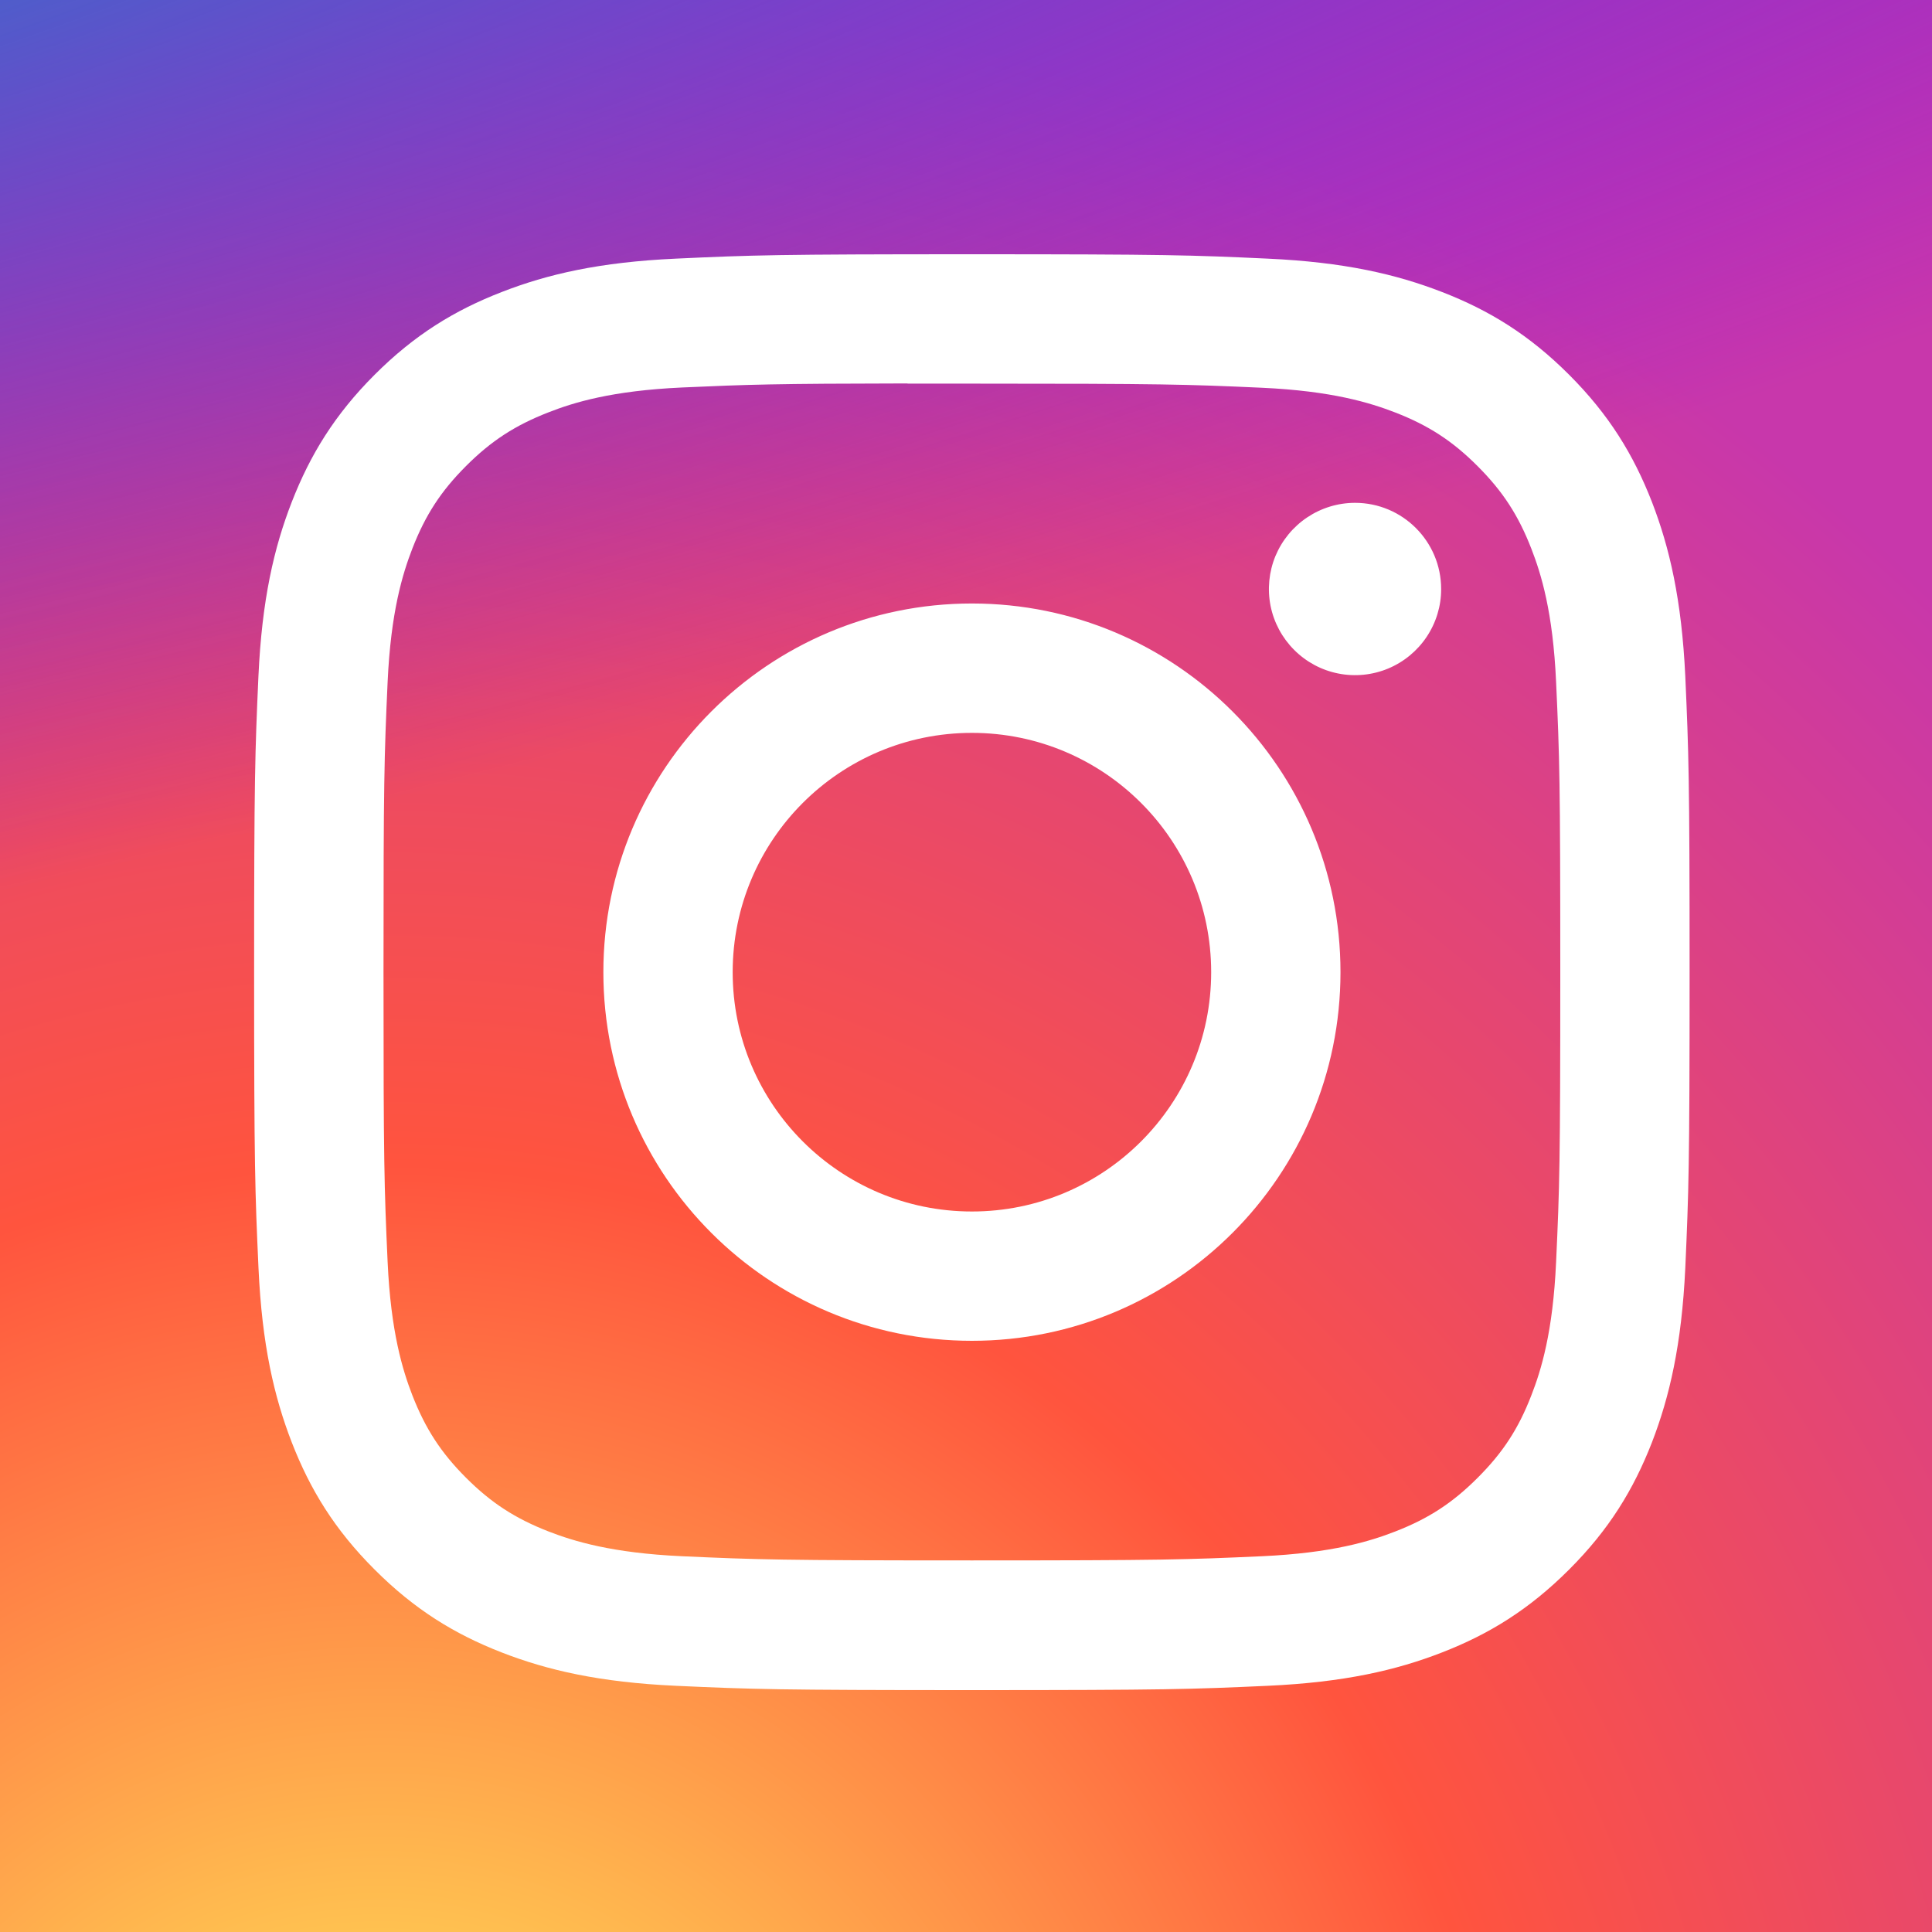
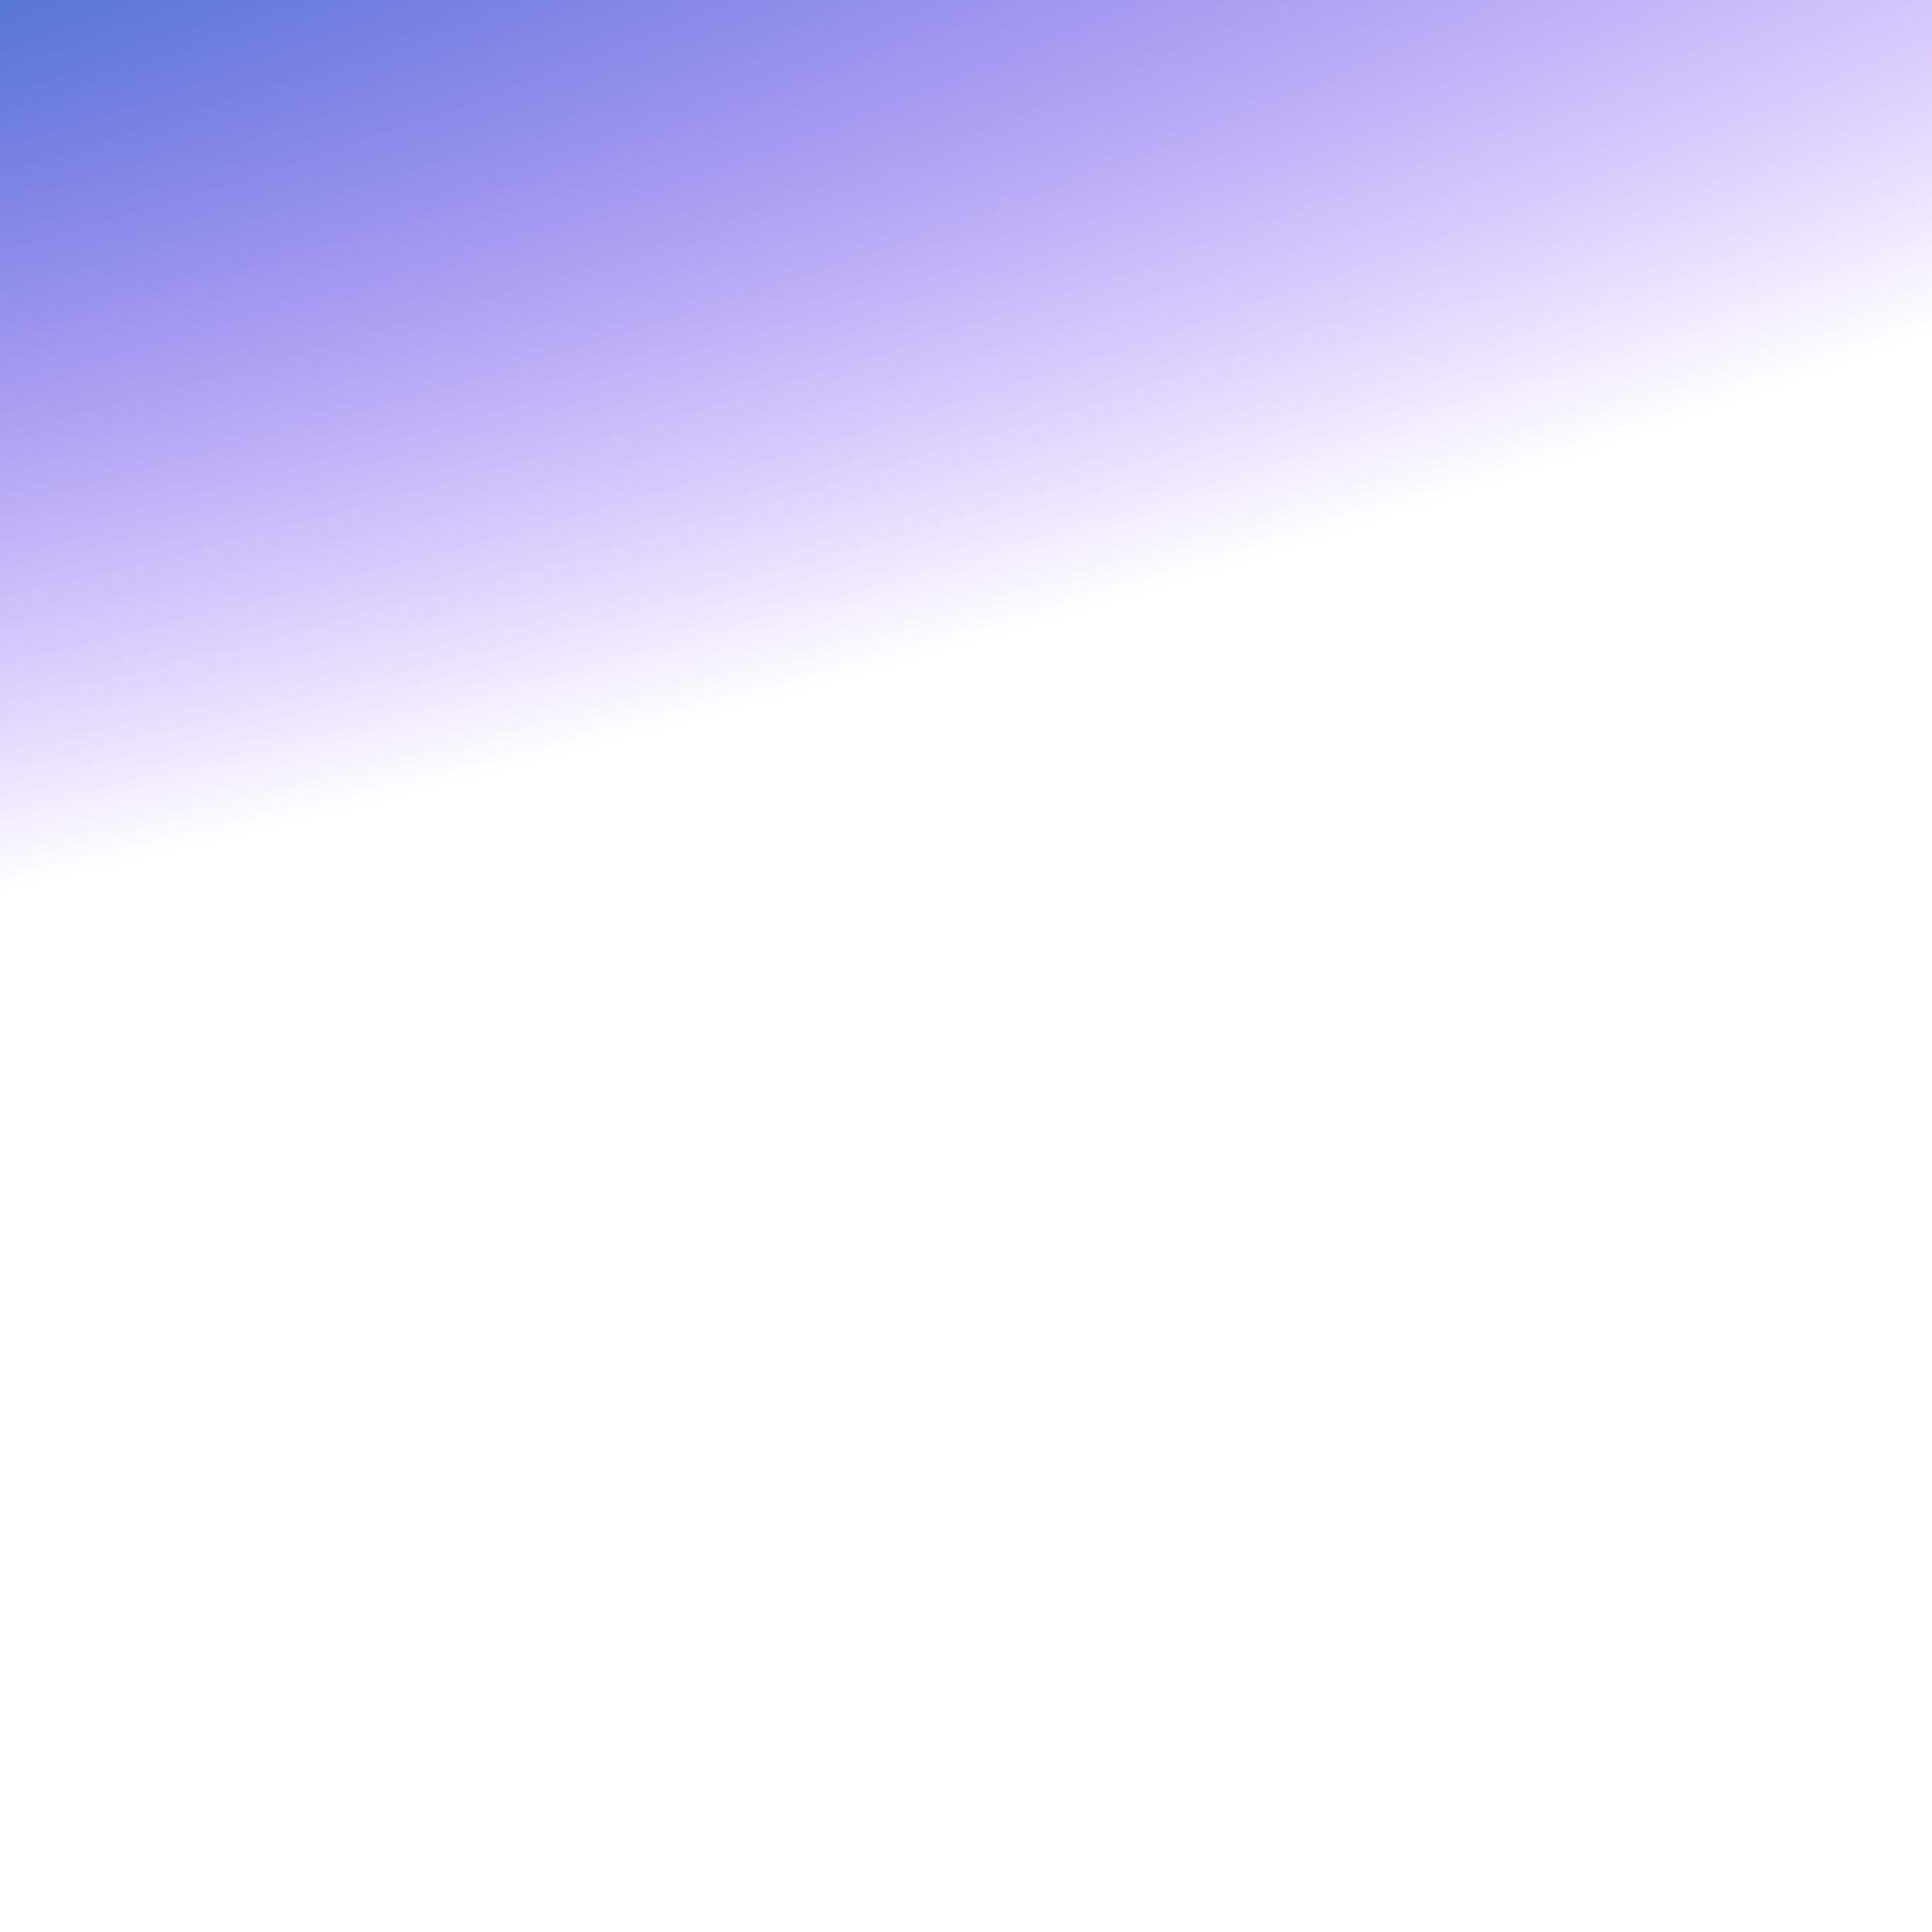
<svg xmlns="http://www.w3.org/2000/svg" width="30" height="30" viewBox="0 0 30 30" fill="none">
  <rect x="0" y="0" width="30" height="30" fill="#333333" stroke="none" />
  <g clip-path="url(#clip0_2803_42089)">
    <rect width="30" height="30" fill="white" />
-     <path d="M15.006 -4C7.074 -4 4.754 -3.992 4.303 -3.954C2.675 -3.819 1.662 -3.563 0.559 -3.013C-0.292 -2.591 -0.962 -2.101 -1.624 -1.415C-2.83 -0.163 -3.561 1.377 -3.825 3.208C-3.954 4.096 -3.991 4.278 -3.999 8.817C-4.002 10.33 -3.999 12.322 -3.999 14.992C-3.999 22.921 -3.99 25.239 -3.952 25.689C-3.82 27.273 -3.572 28.27 -3.046 29.361C-2.041 31.448 -0.121 33.015 2.142 33.599C2.925 33.801 3.79 33.912 4.9 33.965C5.371 33.985 10.167 34 14.966 34C19.764 34 24.563 33.994 25.022 33.971C26.308 33.91 27.055 33.81 27.88 33.597C29.002 33.309 30.047 32.78 30.943 32.046C31.839 31.312 32.564 30.392 33.068 29.349C33.584 28.285 33.845 27.25 33.964 25.748C33.989 25.421 34 20.201 34 14.988C34 9.774 33.988 4.563 33.963 4.236C33.843 2.71 33.581 1.684 33.049 0.599C32.612 -0.289 32.127 -0.952 31.422 -1.63C30.166 -2.831 28.628 -3.562 26.796 -3.826C25.909 -3.954 25.732 -3.992 21.19 -4H15.006Z" fill="url(#paint0_radial_2803_42089)" />
-     <path d="M15.506 -4.405C7.365 -4.405 4.984 -4.396 4.522 -4.358C2.851 -4.219 1.811 -3.956 0.679 -3.392C-0.194 -2.958 -0.883 -2.456 -1.562 -1.751C-2.799 -0.467 -3.549 1.114 -3.821 2.993C-3.952 3.905 -3.991 4.091 -3.999 8.75C-4.002 10.303 -3.999 12.346 -3.999 15.088C-3.999 23.224 -3.99 25.604 -3.951 26.066C-3.816 27.692 -3.561 28.715 -3.021 29.834C-1.989 31.976 -0.018 33.584 2.303 34.184C3.107 34.391 3.995 34.505 5.135 34.559C5.618 34.58 10.54 34.595 15.465 34.595C20.39 34.595 25.315 34.589 25.786 34.565C27.105 34.503 27.872 34.4 28.719 34.181C29.87 33.886 30.943 33.343 31.863 32.59C32.782 31.837 33.526 30.892 34.043 29.822C34.573 28.73 34.841 27.668 34.962 26.126C34.989 25.79 35 20.433 35 15.082C35 9.731 34.988 4.384 34.962 4.048C34.839 2.481 34.57 1.428 34.024 0.315C33.575 -0.596 33.077 -1.276 32.355 -1.972C31.065 -3.205 29.487 -3.955 27.607 -4.226C26.696 -4.358 26.514 -4.397 21.853 -4.405H15.506Z" fill="url(#paint1_radial_2803_42089)" />
-     <path d="M15.092 3.948C12.065 3.948 11.685 3.961 10.496 4.016C9.31 4.07 8.5 4.258 7.792 4.534C7.059 4.818 6.437 5.199 5.817 5.819C5.197 6.439 4.817 7.061 4.531 7.794C4.255 8.503 4.067 9.313 4.013 10.499C3.96 11.688 3.946 12.069 3.946 15.096C3.946 18.124 3.96 18.503 4.014 19.692C4.068 20.879 4.256 21.689 4.531 22.398C4.816 23.131 5.197 23.753 5.817 24.372C6.436 24.992 7.058 25.374 7.79 25.659C8.499 25.935 9.31 26.123 10.496 26.177C11.685 26.231 12.064 26.244 15.091 26.244C18.118 26.244 18.497 26.231 19.685 26.177C20.872 26.123 21.683 25.935 22.392 25.659C23.125 25.374 23.745 24.992 24.365 24.372C24.985 23.753 25.365 23.131 25.651 22.398C25.925 21.689 26.113 20.878 26.169 19.692C26.222 18.503 26.236 18.124 26.236 15.096C26.236 12.069 26.222 11.689 26.169 10.5C26.113 9.313 25.925 8.503 25.651 7.794C25.365 7.061 24.985 6.439 24.365 5.819C23.745 5.199 23.125 4.818 22.391 4.534C21.68 4.258 20.87 4.07 19.684 4.016C18.495 3.961 18.116 3.948 15.089 3.948H15.092ZM14.092 5.957C14.389 5.957 14.72 5.957 15.092 5.957C18.068 5.957 18.42 5.968 19.596 6.021C20.682 6.071 21.272 6.253 21.665 6.405C22.185 6.607 22.556 6.849 22.945 7.239C23.335 7.629 23.577 8.001 23.779 8.521C23.932 8.914 24.114 9.503 24.163 10.59C24.217 11.766 24.228 12.119 24.228 15.094C24.228 18.069 24.217 18.422 24.163 19.597C24.114 20.684 23.932 21.274 23.779 21.666C23.578 22.187 23.335 22.557 22.945 22.947C22.555 23.337 22.185 23.579 21.665 23.781C21.272 23.934 20.682 24.115 19.596 24.165C18.421 24.218 18.068 24.23 15.092 24.23C12.116 24.23 11.763 24.218 10.588 24.165C9.502 24.115 8.912 23.933 8.519 23.781C7.999 23.578 7.627 23.337 7.237 22.947C6.847 22.557 6.606 22.186 6.403 21.666C6.251 21.273 6.069 20.683 6.019 19.596C5.966 18.421 5.955 18.068 5.955 15.091C5.955 12.114 5.966 11.763 6.019 10.588C6.069 9.501 6.251 8.911 6.403 8.518C6.605 7.998 6.847 7.626 7.237 7.236C7.627 6.846 7.999 6.604 8.519 6.402C8.912 6.248 9.502 6.067 10.588 6.017C11.617 5.971 12.015 5.957 14.092 5.954V5.957ZM21.041 7.808C20.776 7.808 20.518 7.887 20.298 8.034C20.078 8.181 19.907 8.39 19.805 8.634C19.704 8.879 19.678 9.148 19.729 9.407C19.781 9.667 19.909 9.905 20.096 10.092C20.283 10.279 20.521 10.407 20.78 10.458C21.04 10.51 21.309 10.483 21.553 10.382C21.798 10.28 22.006 10.109 22.153 9.889C22.3 9.669 22.379 9.41 22.378 9.146C22.378 8.407 21.779 7.808 21.041 7.808V7.808ZM15.092 9.371C11.931 9.371 9.369 11.935 9.369 15.096C9.369 18.258 11.931 20.82 15.092 20.82C18.253 20.82 20.815 18.258 20.815 15.096C20.815 11.935 18.253 9.371 15.092 9.371H15.092ZM15.092 11.38C17.144 11.38 18.807 13.044 18.807 15.096C18.807 17.148 17.144 18.812 15.092 18.812C13.04 18.812 11.377 17.148 11.377 15.096C11.377 13.044 13.04 11.38 15.092 11.38Z" fill="white" />
+     <path d="M15.506 -4.405C7.365 -4.405 4.984 -4.396 4.522 -4.358C2.851 -4.219 1.811 -3.956 0.679 -3.392C-0.194 -2.958 -0.883 -2.456 -1.562 -1.751C-2.799 -0.467 -3.549 1.114 -3.821 2.993C-3.952 3.905 -3.991 4.091 -3.999 8.75C-4.002 10.303 -3.999 12.346 -3.999 15.088C-3.999 23.224 -3.99 25.604 -3.951 26.066C-3.816 27.692 -3.561 28.715 -3.021 29.834C-1.989 31.976 -0.018 33.584 2.303 34.184C3.107 34.391 3.995 34.505 5.135 34.559C5.618 34.58 10.54 34.595 15.465 34.595C20.39 34.595 25.315 34.589 25.786 34.565C27.105 34.503 27.872 34.4 28.719 34.181C29.87 33.886 30.943 33.343 31.863 32.59C34.573 28.73 34.841 27.668 34.962 26.126C34.989 25.79 35 20.433 35 15.082C35 9.731 34.988 4.384 34.962 4.048C34.839 2.481 34.57 1.428 34.024 0.315C33.575 -0.596 33.077 -1.276 32.355 -1.972C31.065 -3.205 29.487 -3.955 27.607 -4.226C26.696 -4.358 26.514 -4.397 21.853 -4.405H15.506Z" fill="url(#paint1_radial_2803_42089)" />
  </g>
  <defs>
    <radialGradient id="paint0_radial_2803_42089" cx="0" cy="0" r="1" gradientUnits="userSpaceOnUse" gradientTransform="translate(6.094 36.927) rotate(-90) scale(37.661 35.028)">
      <stop stop-color="#FFDD55" />
      <stop offset="0.1" stop-color="#FFDD55" />
      <stop offset="0.5" stop-color="#FF543E" />
      <stop offset="1" stop-color="#C837AB" />
    </radialGradient>
    <radialGradient id="paint1_radial_2803_42089" cx="0" cy="0" r="1" gradientUnits="userSpaceOnUse" gradientTransform="translate(-10.533 -1.595) rotate(78.681) scale(17.277 71.219)">
      <stop stop-color="#3771C8" />
      <stop offset="0.128" stop-color="#3771C8" />
      <stop offset="1" stop-color="#6600FF" stop-opacity="0" />
    </radialGradient>
    <clipPath id="clip0_2803_42089">
      <rect width="30" height="30" fill="white" />
    </clipPath>
  </defs>
</svg>